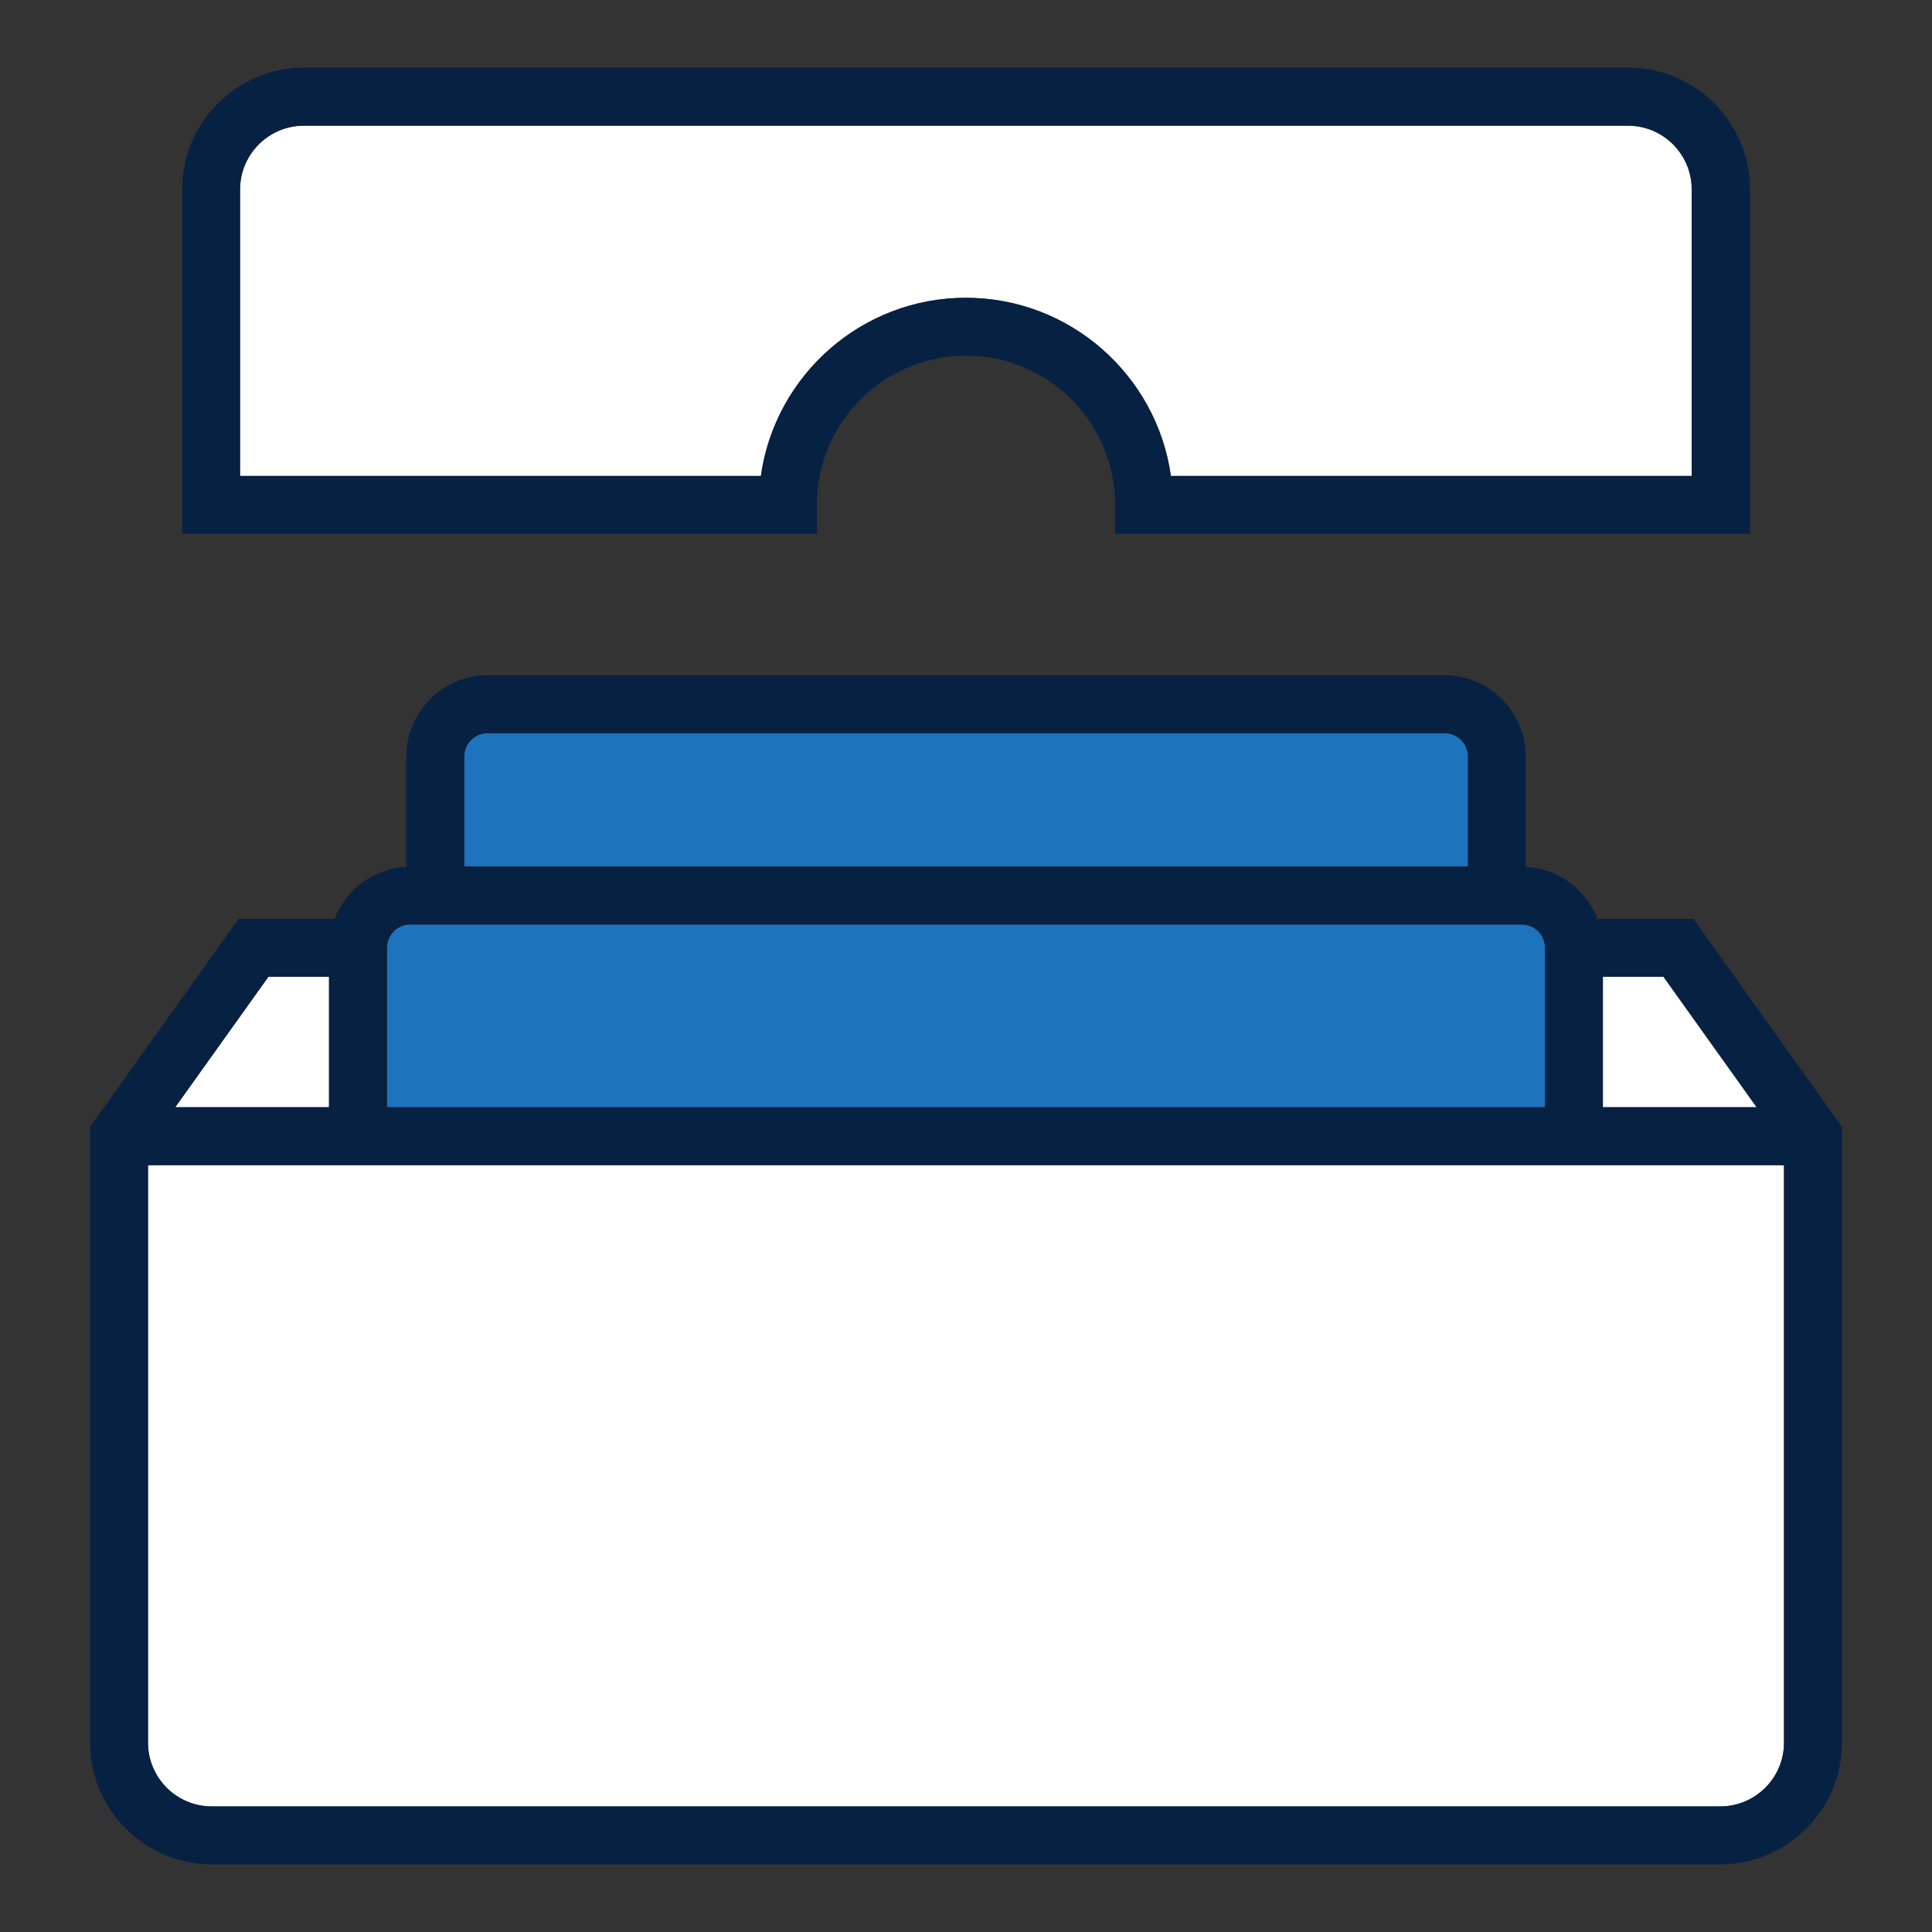
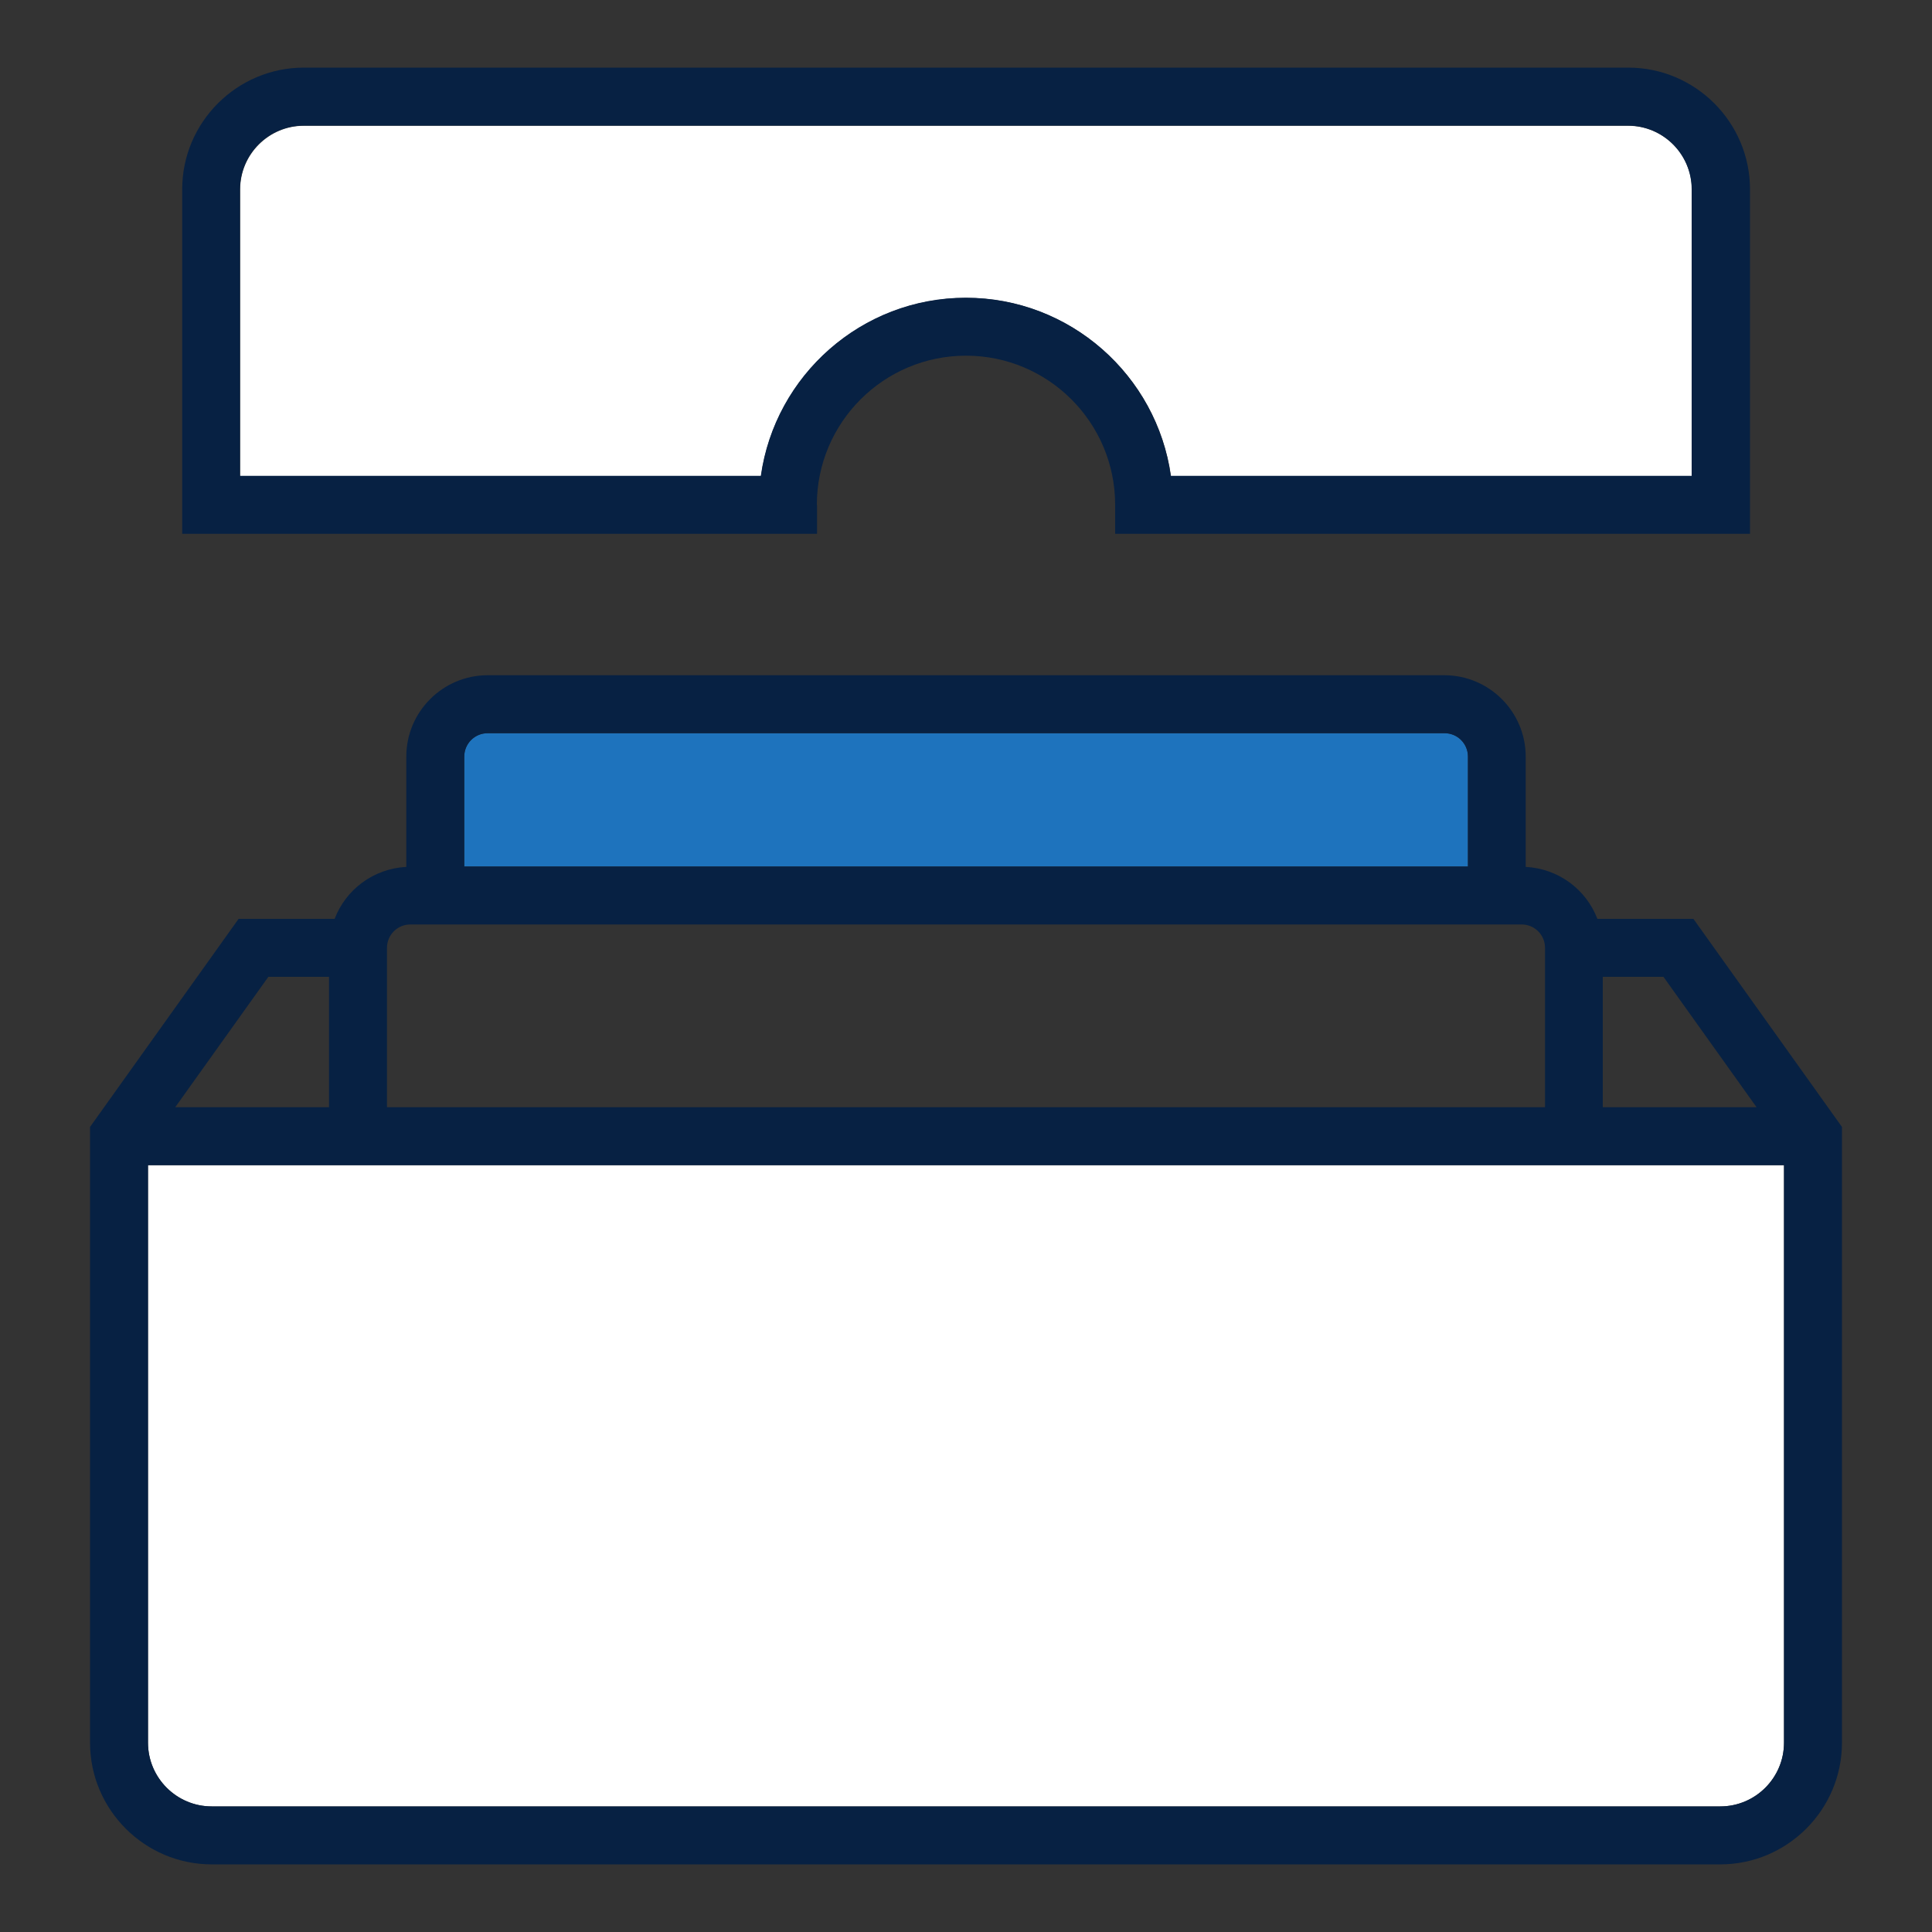
<svg xmlns="http://www.w3.org/2000/svg" id="Layer_1" data-name="Layer 1" viewBox="0 0 100 100">
  <rect x="0" y="0" width="100" height="100" fill="#333333" stroke="none" />
  <defs>
    <style> .cls-1 { fill: #fff; } .cls-2 { fill: #1e73bd; } .cls-3 { fill: #072143; } </style>
  </defs>
-   <path class="cls-2" d="m79.97,49.06c0-.67-.54-1.21-1.21-1.21H21.24c-.67,0-1.21.54-1.21,1.21,0,0,0,0,0,0v8.25h59.94v-8.25s0,0,0,0Z" />
  <path class="cls-2" d="m24.03,39.16v5.69h51.95v-5.69c0-.67-.54-1.21-1.21-1.21H25.24c-.67,0-1.21.54-1.21,1.21Z" />
-   <polygon class="cls-1" points="17.03 50.56 13.89 50.56 9.07 57.31 17.03 57.31 17.03 50.56" />
-   <polygon class="cls-1" points="82.97 50.56 82.97 57.31 90.93 57.31 86.11 50.56 82.97 50.56" />
  <path class="cls-1" d="m82.97,60.31H7.66v29.89c0,1.82,1.48,3.3,3.3,3.3h78.08c1.82,0,3.3-1.48,3.3-3.3v-29.89h-9.37Z" />
  <path class="cls-1" d="m50,15.42c5.4,0,9.88,4.02,10.61,9.22h26.96v-14.83c0-1.82-1.48-3.3-3.3-3.3H15.73c-1.82,0-3.3,1.48-3.3,3.3v14.83h26.96c.73-5.2,5.21-9.22,10.61-9.22Z" />
  <path class="cls-3" d="m87.65,47.56h-4.97c-.58-1.52-2.01-2.6-3.71-2.69v-5.71c0-2.32-1.89-4.21-4.21-4.21H25.24c-2.32,0-4.21,1.89-4.21,4.21v5.71c-1.7.09-3.13,1.17-3.71,2.69h-4.97l-7.69,10.77v31.87c0,3.47,2.83,6.3,6.3,6.3h78.08c3.47,0,6.3-2.83,6.3-6.3v-31.87l-7.69-10.77Zm4.69,42.64c0,1.82-1.48,3.3-3.3,3.3H10.96c-1.82,0-3.3-1.48-3.3-3.3v-29.89h84.68v29.89ZM24.03,39.16c0-.67.54-1.21,1.21-1.21h49.53c.67,0,1.21.54,1.21,1.21v5.69H24.03v-5.69Zm-2.79,8.69h57.52c.67,0,1.21.54,1.21,1.21,0,0,0,0,0,0v8.25H20.03v-8.25s0,0,0,0c0-.67.54-1.21,1.21-1.21Zm61.73,2.71h3.13l4.82,6.75h-7.96v-6.75Zm-65.94,0v6.75h-7.96l4.82-6.75h3.13Z" />
  <path class="cls-3" d="m42.28,26.13c0-4.26,3.46-7.72,7.72-7.72s7.72,3.46,7.72,7.72v1.5h32.86V9.8c0-3.47-2.83-6.3-6.3-6.3H15.73c-3.47,0-6.3,2.83-6.3,6.3v17.83h32.86v-1.5Zm-29.86-1.5v-14.83c0-1.82,1.48-3.3,3.3-3.3h68.54c1.82,0,3.3,1.48,3.3,3.3v14.83h-26.96c-.73-5.2-5.21-9.22-10.61-9.22s-9.88,4.02-10.61,9.22H12.43Z" />
</svg>